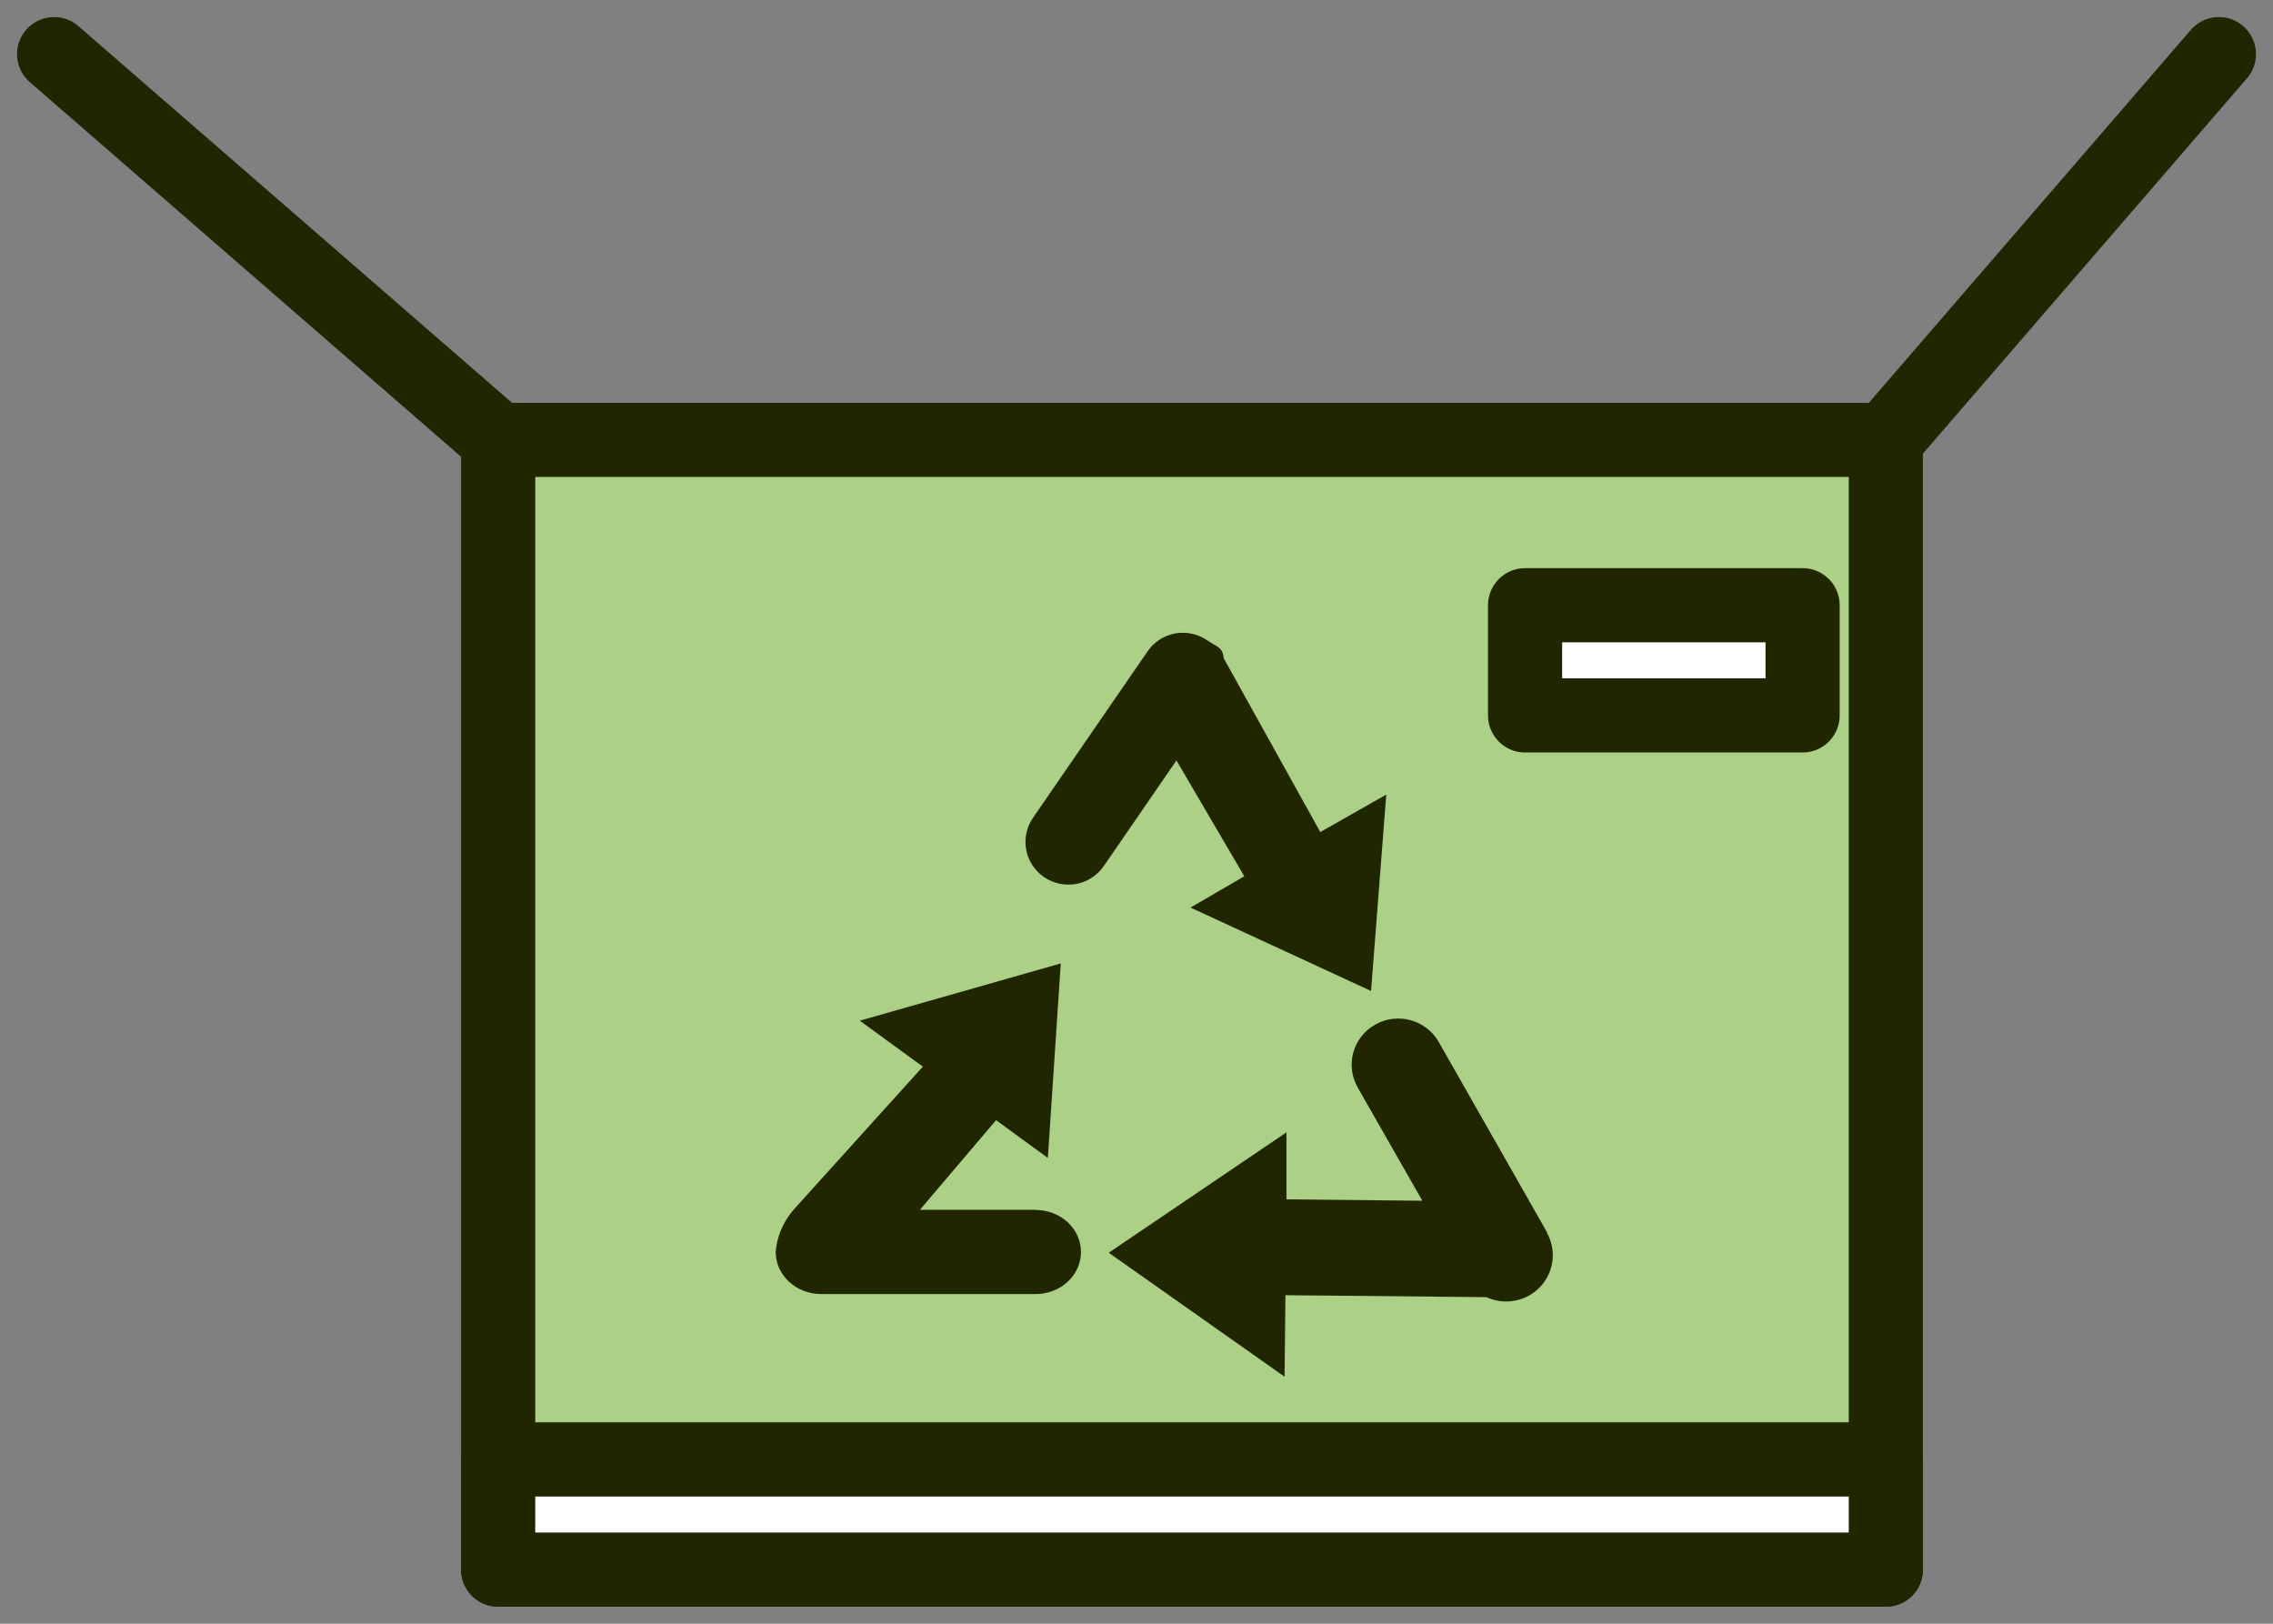
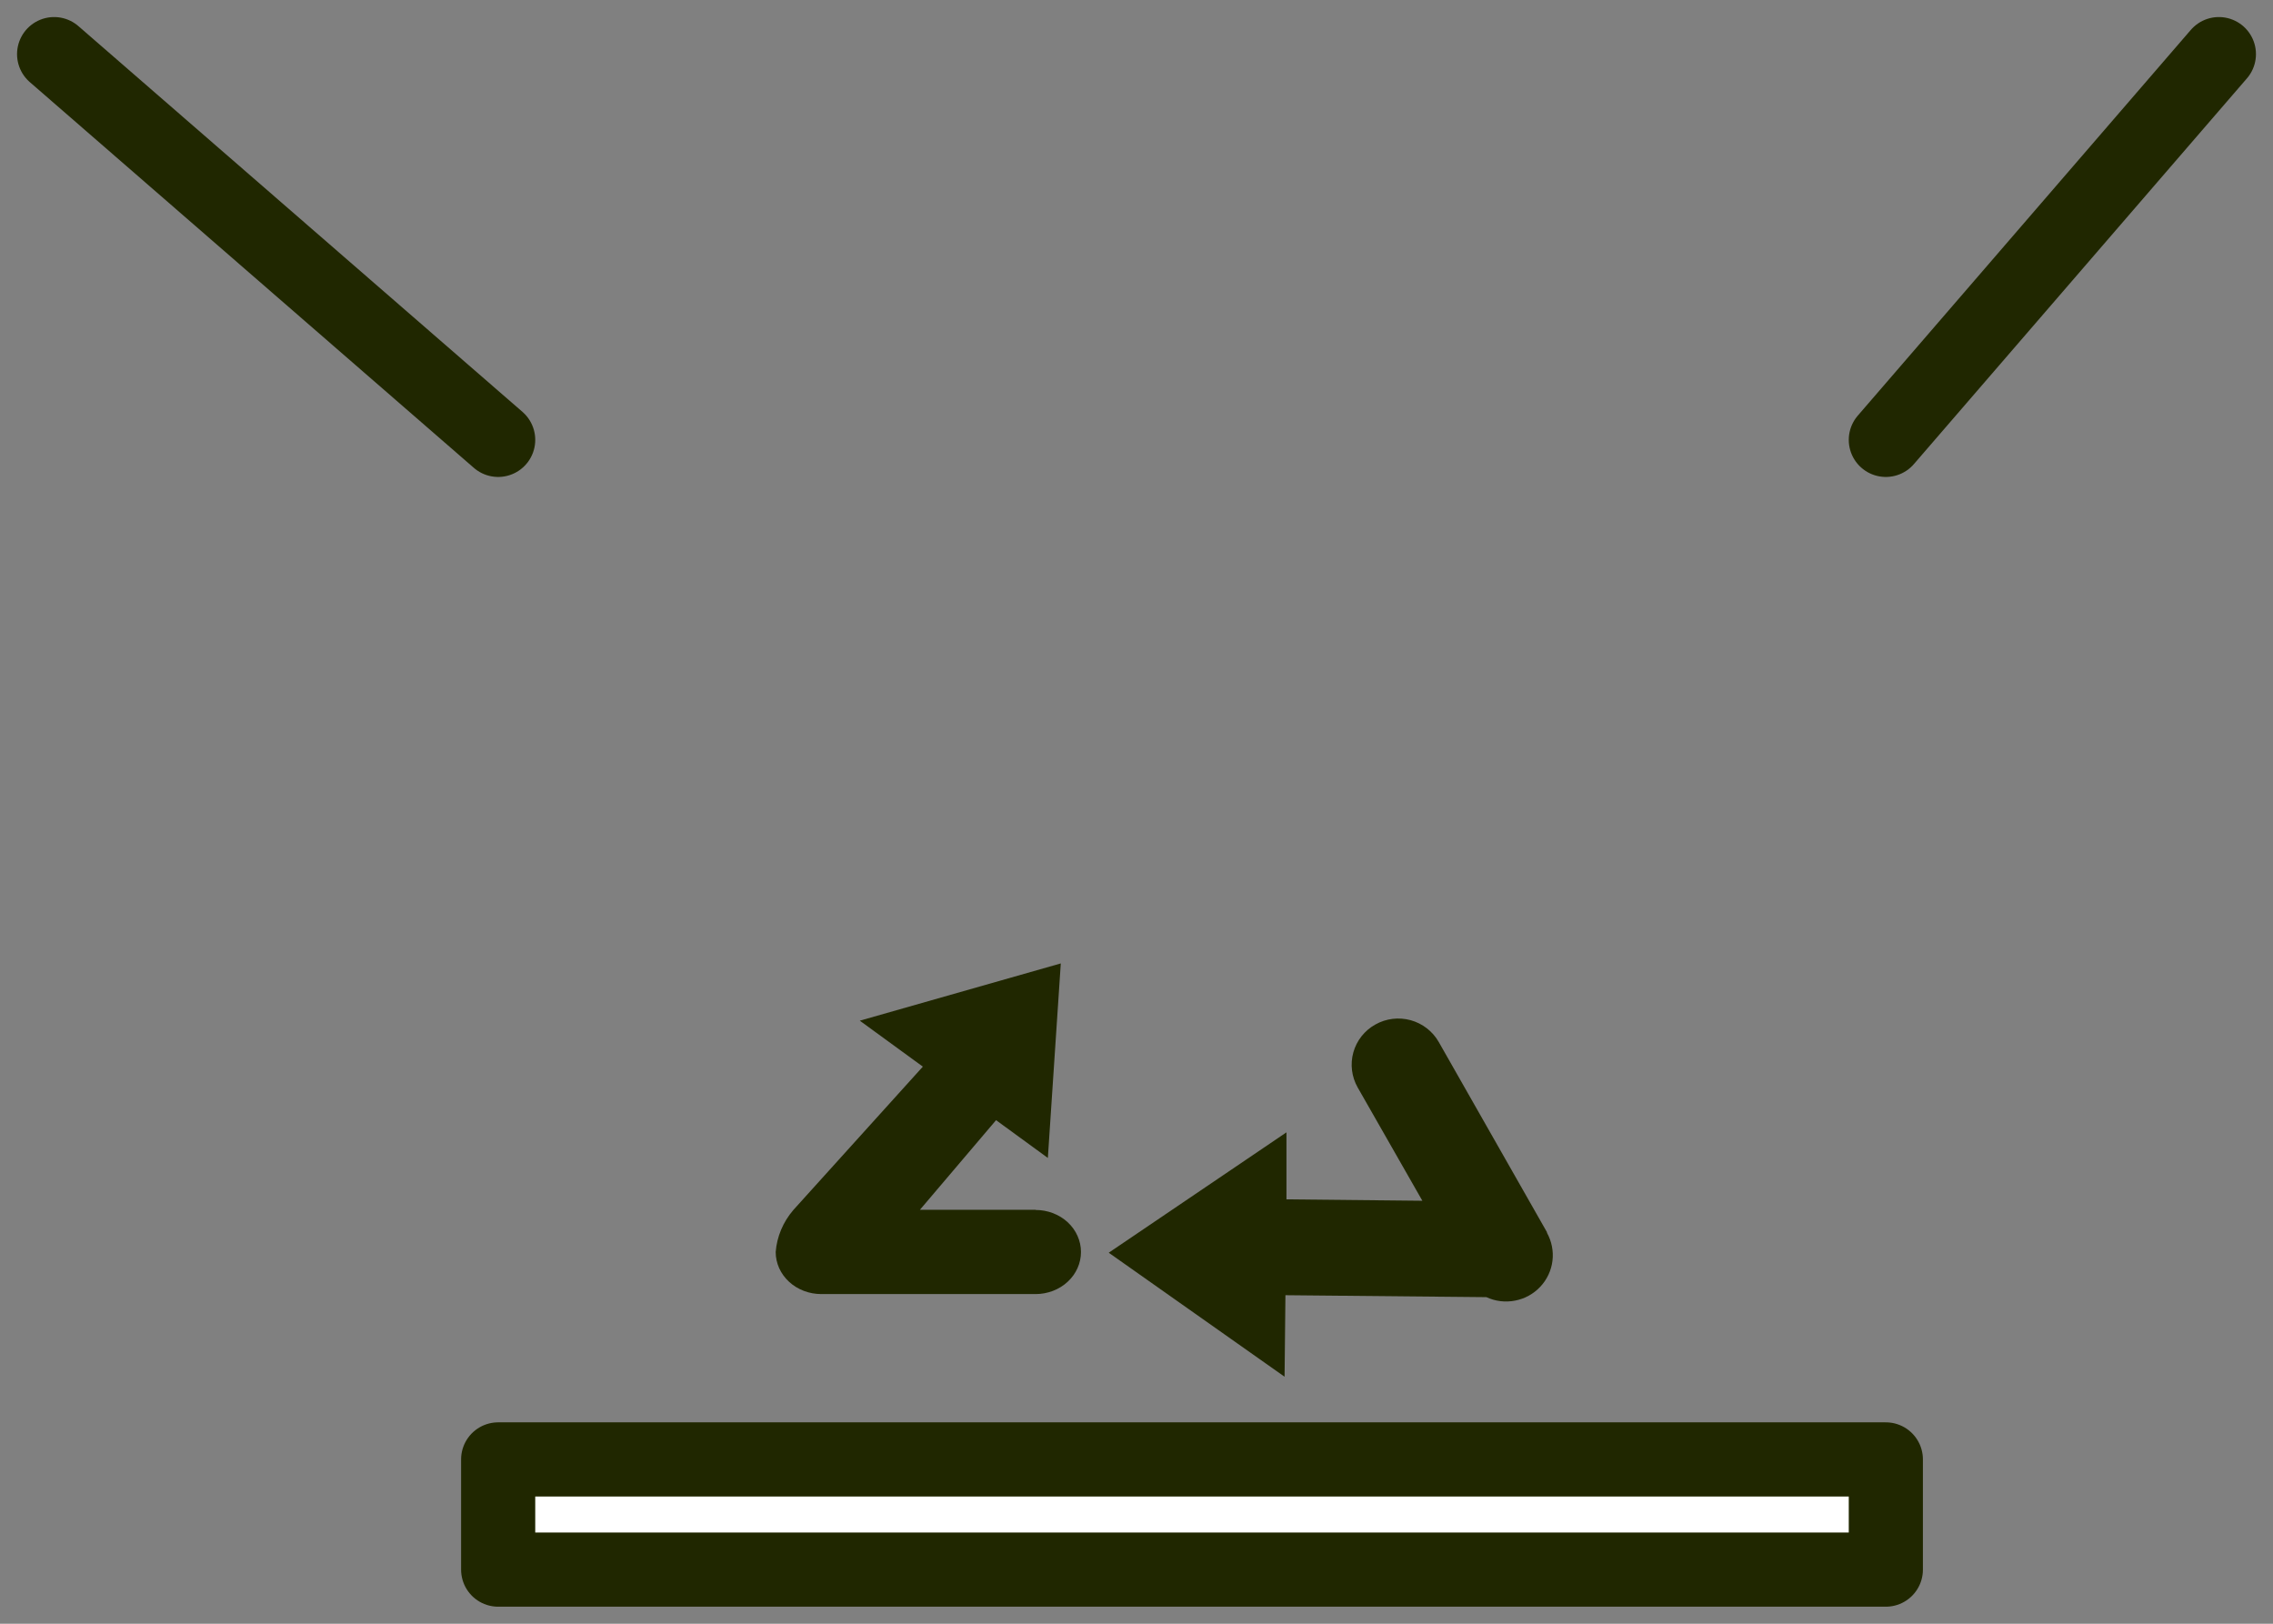
<svg xmlns="http://www.w3.org/2000/svg" width="42" height="30" viewBox="0 0 42 30" fill="none">
  <rect x="0" y="0" width="42" height="30" fill="#808080" stroke="none" />
-   <path d="M34.846 8.127H9.205V29H34.846V8.127Z" fill="#ACD085" stroke="#202700" stroke-width="1.37" stroke-linecap="round" stroke-linejoin="round" />
  <path d="M9.205 8.127L1 1" stroke="#202700" stroke-width="1.37" stroke-linecap="round" stroke-linejoin="round" />
  <path d="M34.846 8.127L41 1" stroke="#202700" stroke-width="1.37" stroke-linecap="round" stroke-linejoin="round" />
-   <path d="M33.308 11.182H28.18V13.218H33.308V11.182Z" fill="white" stroke="#202700" stroke-width="1.37" stroke-linecap="round" stroke-linejoin="round" />
-   <path d="M24.396 15.373L22.615 12.168C22.588 11.95 22.501 11.963 22.304 11.829C22.218 11.771 22.122 11.729 22.02 11.708C21.918 11.687 21.813 11.685 21.711 11.704C21.609 11.723 21.511 11.763 21.424 11.819C21.337 11.876 21.262 11.949 21.204 12.035L19.088 15.109C19.029 15.195 18.987 15.291 18.966 15.392C18.944 15.493 18.943 15.598 18.962 15.7C18.981 15.802 19.02 15.899 19.077 15.986C19.134 16.073 19.207 16.147 19.293 16.206C19.379 16.265 19.475 16.306 19.577 16.327C19.679 16.349 19.784 16.35 19.886 16.331C19.989 16.312 20.086 16.273 20.173 16.217C20.261 16.16 20.336 16.087 20.395 16.002L21.738 14.05L22.992 16.19L21.998 16.768L25.334 18.309L25.615 14.681L24.396 15.373Z" fill="#202700" />
  <path d="M28.584 22.765L26.585 19.252C26.473 19.055 26.286 18.91 26.066 18.849C25.846 18.789 25.611 18.817 25.413 18.929C25.214 19.04 25.068 19.225 25.007 19.443C24.946 19.661 24.975 19.895 25.087 20.092L26.282 22.185L23.771 22.159V20.921L20.487 23.145L23.736 25.436L23.752 23.93L27.466 23.966C27.631 24.043 27.816 24.065 27.995 24.03C28.174 23.996 28.337 23.906 28.461 23.774C28.585 23.642 28.664 23.474 28.686 23.295C28.708 23.116 28.672 22.934 28.584 22.776V22.765Z" fill="#202700" />
  <path d="M19.136 22.352H16.998L18.405 20.696L19.362 21.394L19.601 17.8L15.887 18.858L17.052 19.707L14.66 22.355C14.469 22.577 14.355 22.848 14.333 23.132C14.333 23.234 14.355 23.335 14.397 23.43C14.44 23.524 14.502 23.61 14.58 23.682C14.658 23.754 14.751 23.811 14.853 23.85C14.955 23.889 15.064 23.909 15.175 23.909H19.136C19.358 23.909 19.572 23.827 19.729 23.681C19.886 23.536 19.974 23.338 19.974 23.132C19.974 22.926 19.886 22.728 19.729 22.582C19.572 22.437 19.358 22.355 19.136 22.355V22.352Z" fill="#202700" />
  <path d="M34.846 26.964H9.205V29H34.846V26.964Z" fill="white" stroke="#202700" stroke-width="1.37" stroke-linecap="round" stroke-linejoin="round" />
</svg>